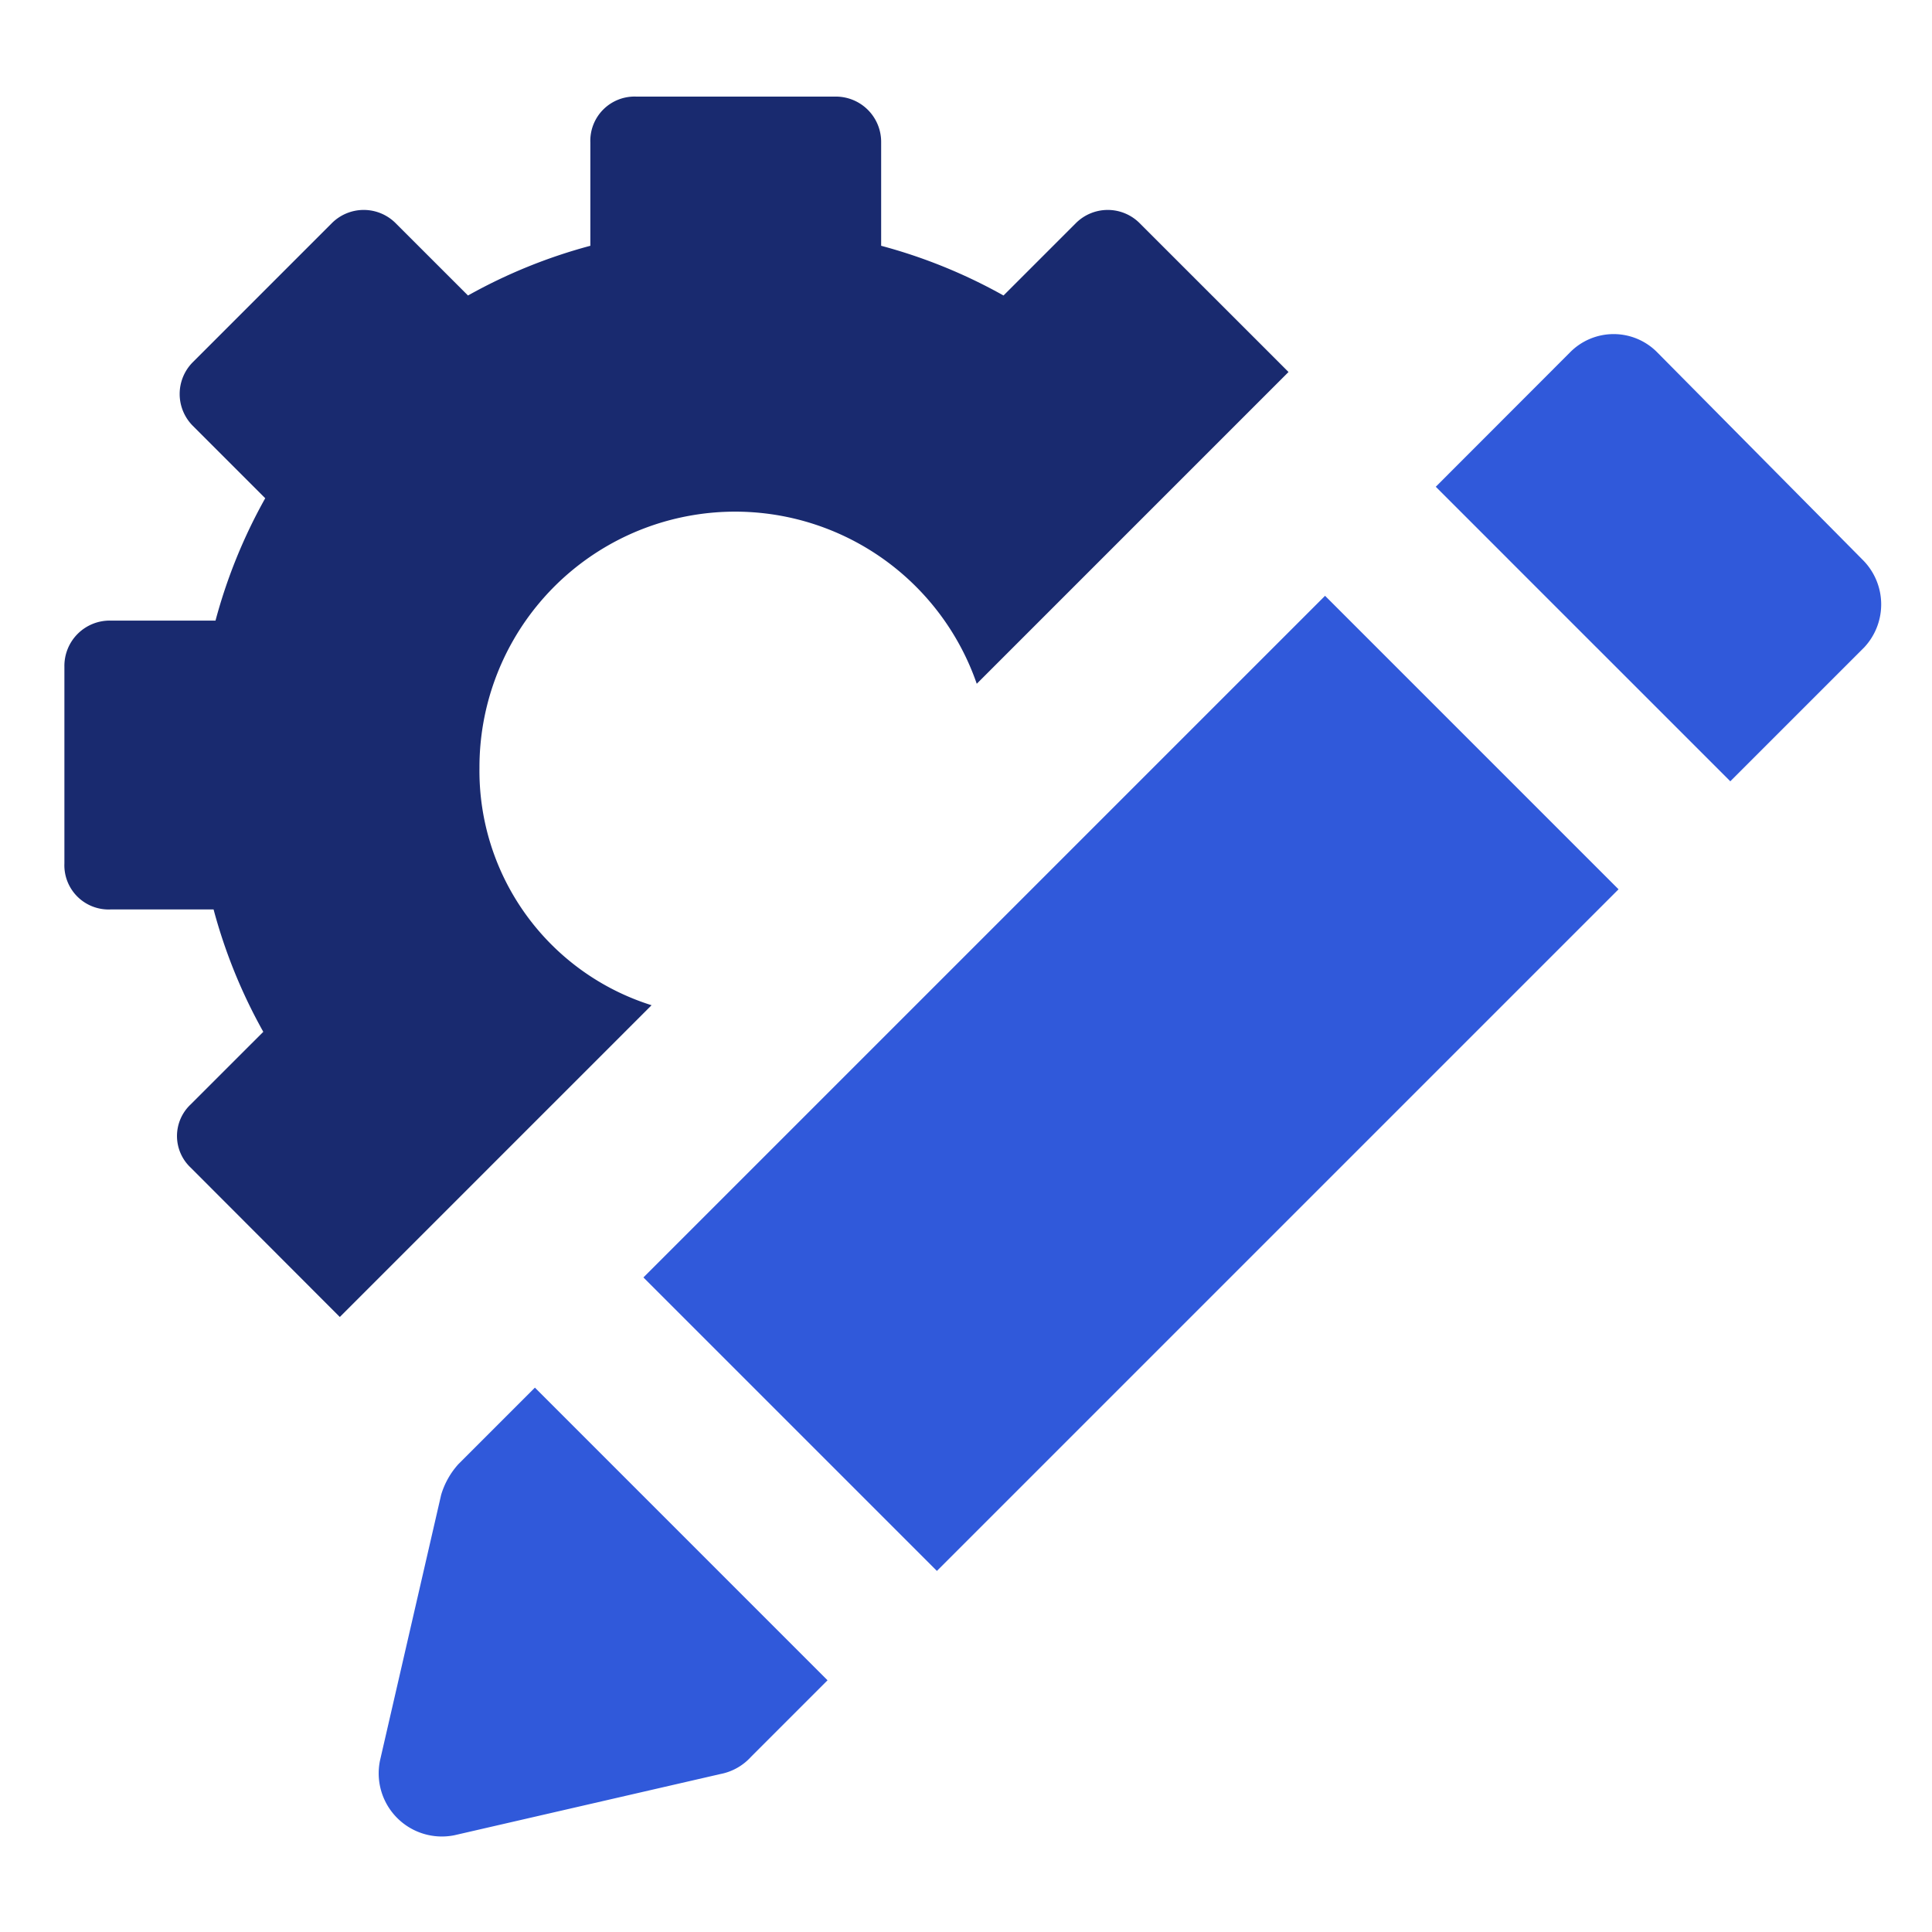
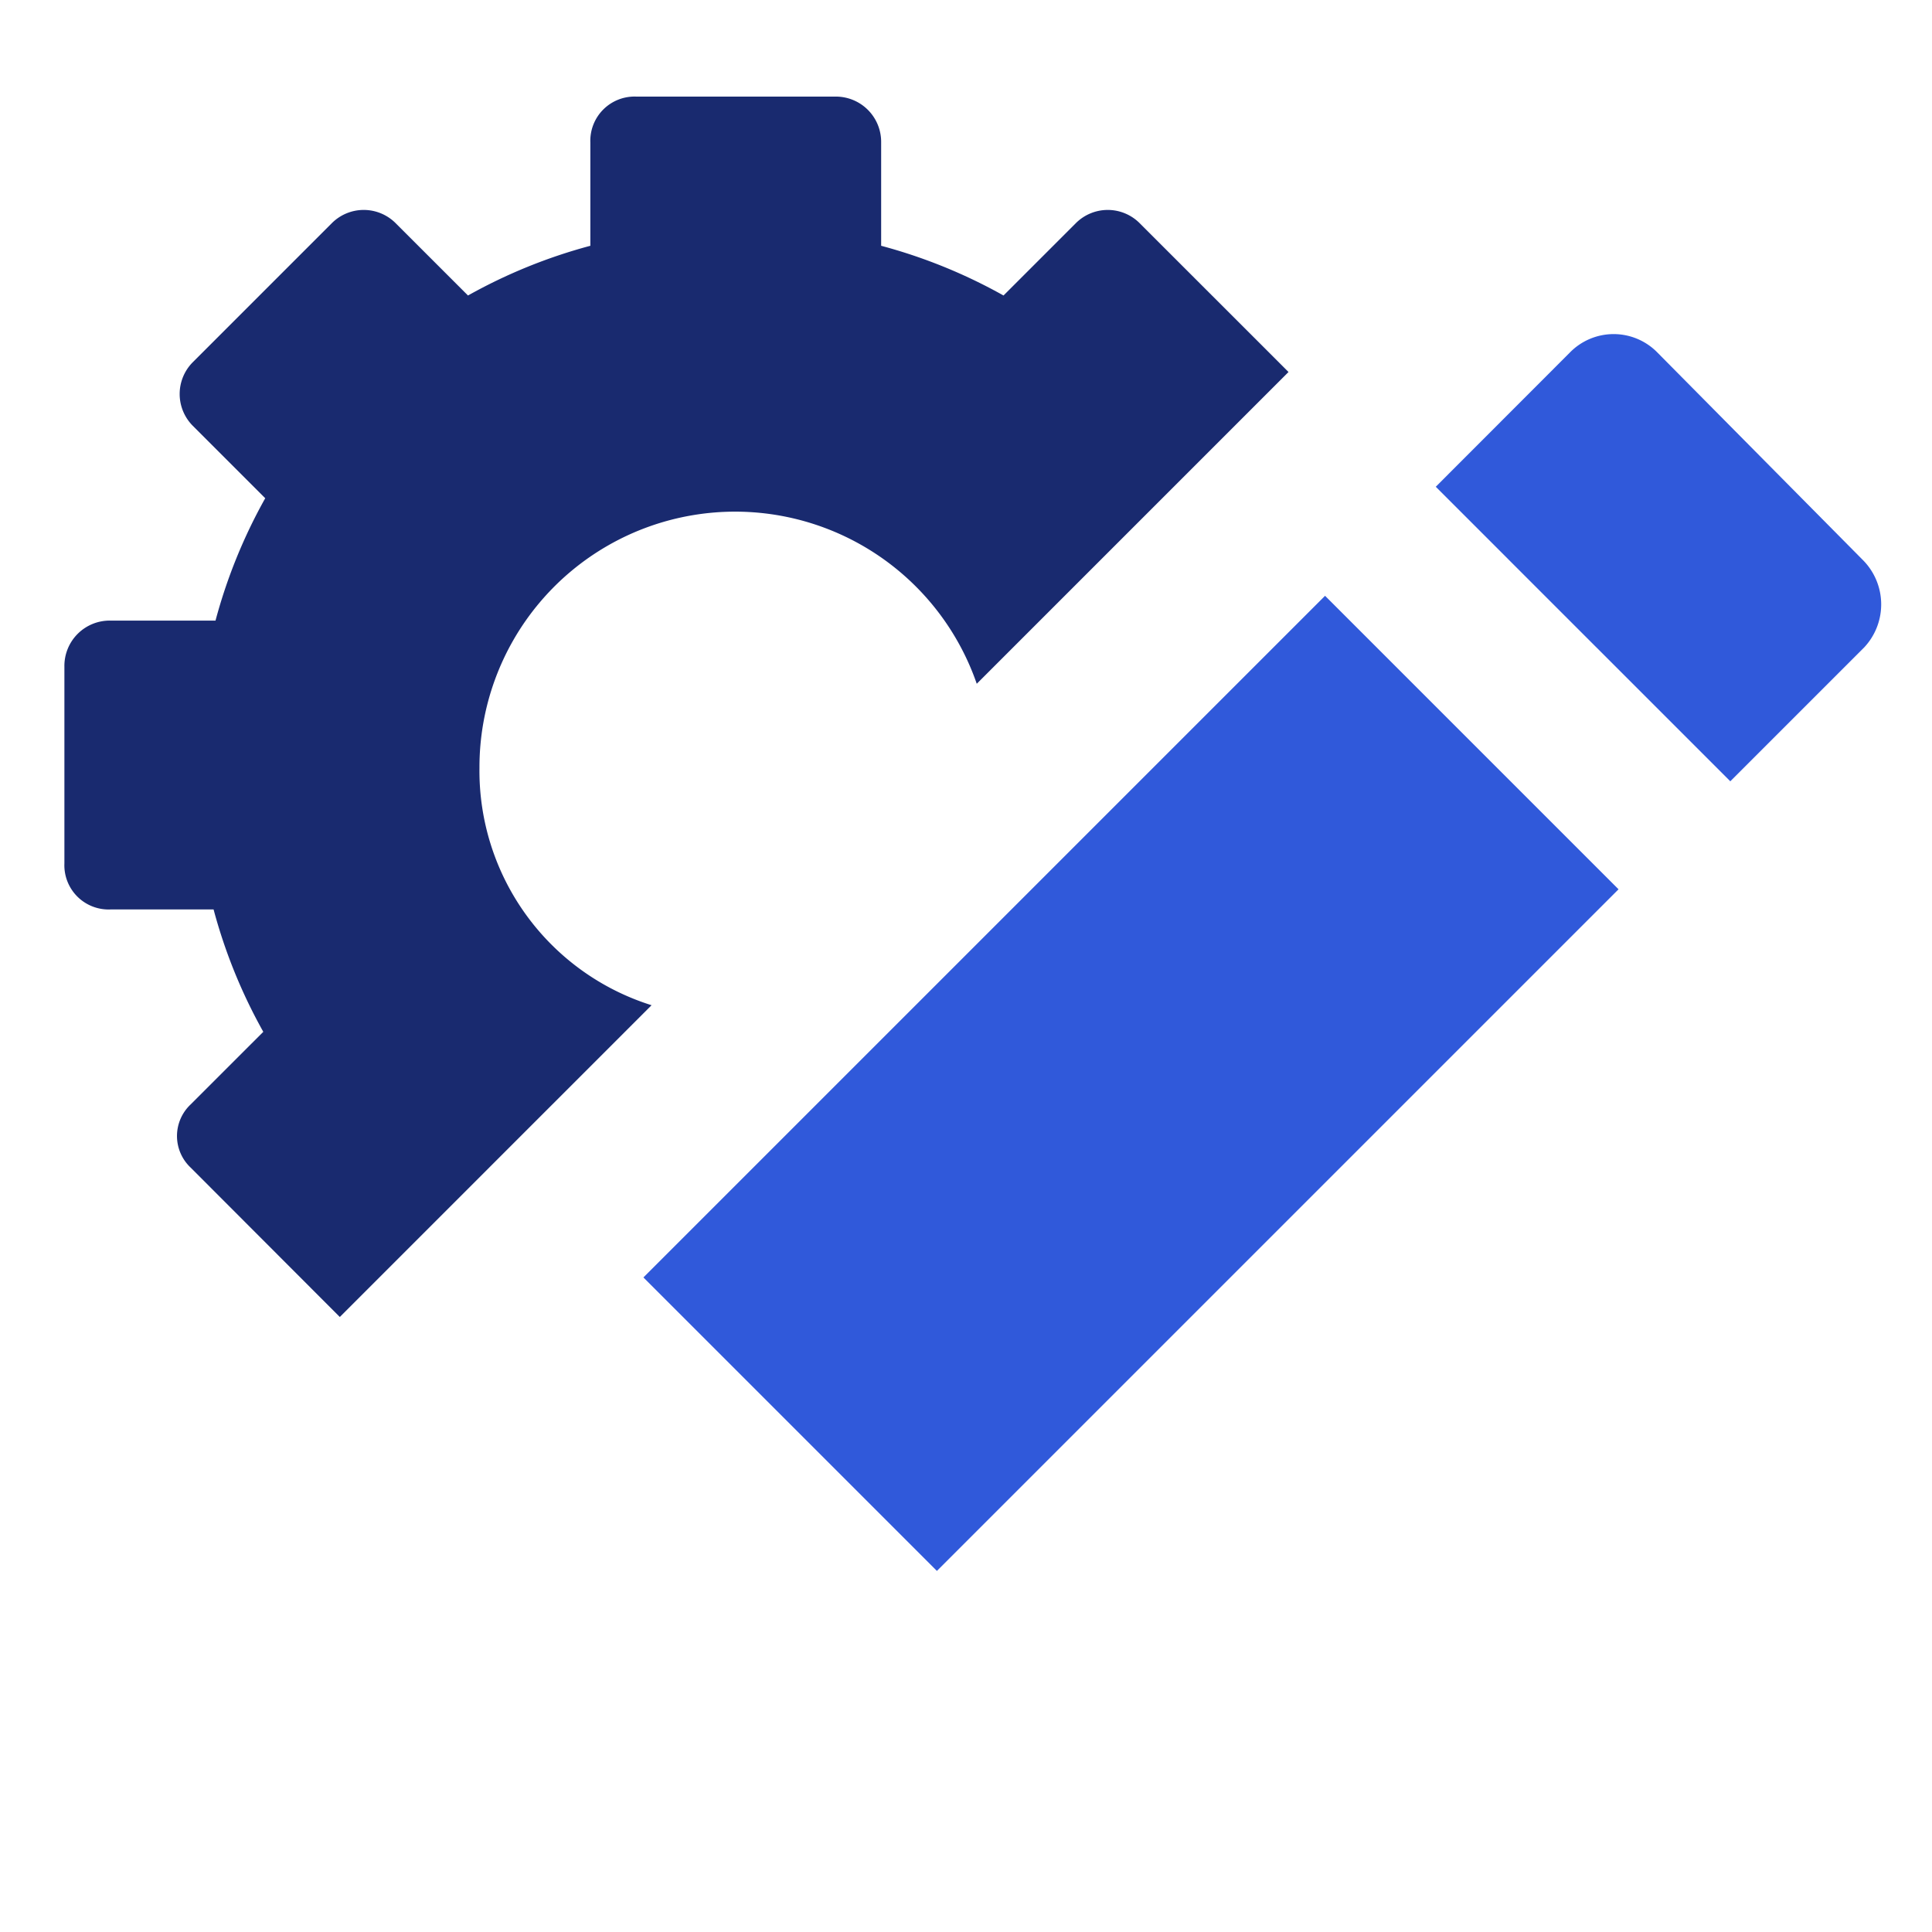
<svg xmlns="http://www.w3.org/2000/svg" width="60" height="60" viewBox="0 0 60 60">
  <g id="Custom_API" data-name="Custom  API" transform="translate(-895 -3209)">
    <rect id="Rectangle_3244" data-name="Rectangle 3244" width="60" height="60" transform="translate(895 3209)" fill="none" />
    <g id="Group_13733" data-name="Group 13733" transform="translate(894.5 3207.5)">
      <path id="Path_6057" data-name="Path 6057" d="M15.39,25.349a7.94,7.94,0,0,1,15.444-2.614l9.682-9.682L35.882,8.42a1.4,1.4,0,0,0-1.96,0l-2.257,2.257a16.462,16.462,0,0,0-3.8-1.544V5.926A1.407,1.407,0,0,0,26.438,4.5H20.26a1.373,1.373,0,0,0-1.426,1.426V9.133a16.462,16.462,0,0,0-3.8,1.544L12.776,8.42a1.4,1.4,0,0,0-1.96,0L6.48,12.756a1.4,1.4,0,0,0,0,1.96l2.257,2.257a16.462,16.462,0,0,0-1.544,3.8H3.926A1.407,1.407,0,0,0,2.5,22.2v6.118a1.373,1.373,0,0,0,1.426,1.426H7.133a16.462,16.462,0,0,0,1.544,3.8L6.42,35.8a1.346,1.346,0,0,0,0,1.96L11.053,42.4l9.682-9.682A7.631,7.631,0,0,1,15.39,25.349Z" transform="translate(0 0)" fill="#192a6f" />
      <rect id="Rectangle_3256" data-name="Rectangle 3256" width="29.937" height="12.89" transform="translate(20.482 41.172) rotate(-45)" fill="#3059da" />
      <path id="Path_6058" data-name="Path 6058" d="M87.446,23.919,81.09,17.5a1.9,1.9,0,0,0-2.732,0L74.2,21.662l9.147,9.147,4.158-4.158A1.954,1.954,0,0,0,87.446,23.919Z" transform="translate(-29.111 -5.045)" fill="#3059da" />
-       <path id="Path_6059" data-name="Path 6059" d="M21.405,74.376a2.478,2.478,0,0,0-.535.95l-1.9,8.256A1.962,1.962,0,0,0,21.286,85.9L29.543,84a1.719,1.719,0,0,0,.95-.535l2.376-2.376L23.781,72Z" transform="translate(-6.669 -27.406)" fill="#3059da" />
    </g>
  </g>
</svg>